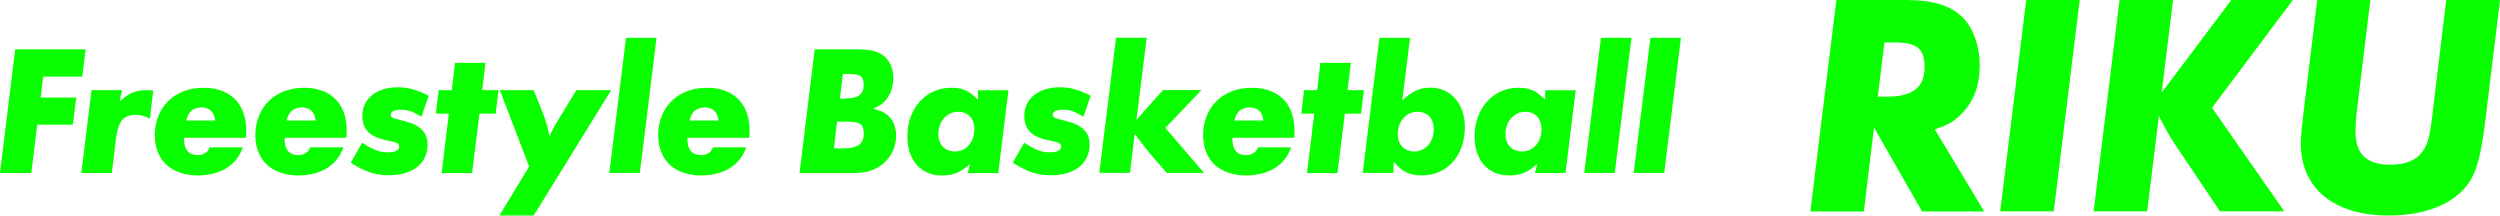
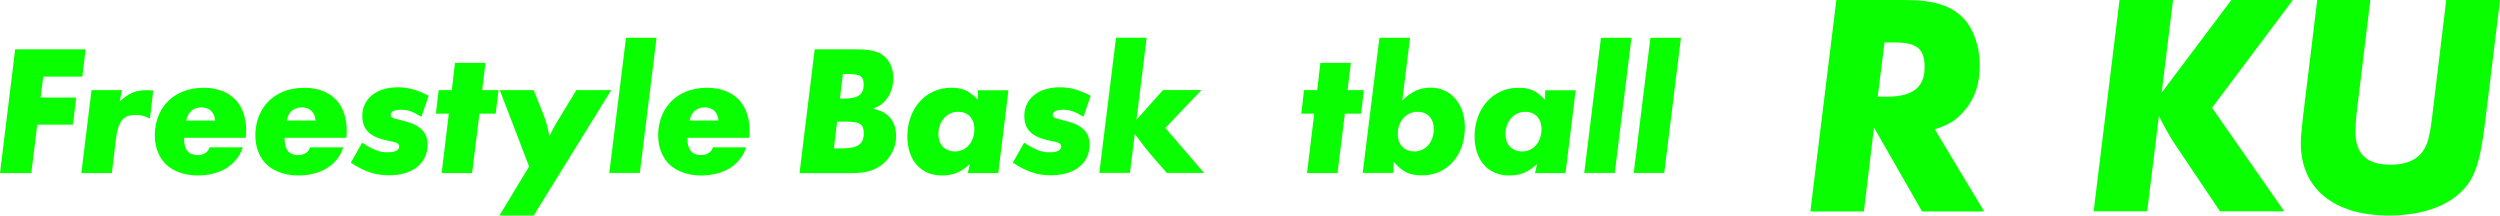
<svg xmlns="http://www.w3.org/2000/svg" width="464" height="40" viewBox="0 0 464 40" fill="none">
  <path d="M15.898 9.157L15.274 14.22H8.02L7.539 18.107H14.151L13.527 23.134H6.915L5.81 32.12H0L2.816 9.157H15.88H15.898Z" fill="#09FF00" />
  <path d="M22.653 16.734L22.207 18.838C23.954 17.251 25.166 16.734 27.34 16.734C27.572 16.734 27.964 16.77 28.445 16.806L27.822 22.029C26.93 21.548 26.235 21.334 25.237 21.334C22.902 21.334 21.976 22.439 21.548 25.577L20.764 32.12H15.096L16.985 16.734H22.653Z" fill="#09FF00" />
  <path d="M34.165 25.578C34.165 26.13 34.165 27.467 34.949 28.198C35.216 28.466 35.769 28.787 36.696 28.787C37.177 28.787 37.694 28.68 38.139 28.377C38.585 28.073 38.799 27.681 38.888 27.343H45.072C44.698 28.483 44.074 29.446 43.379 30.124C41.419 32.156 38.531 32.566 36.713 32.566C33.488 32.566 31.688 31.318 30.832 30.534C29.834 29.571 28.729 27.842 28.729 25.096C28.729 22.137 29.941 19.997 31.242 18.732C32.579 17.43 34.682 16.289 37.818 16.289C40.706 16.289 42.524 17.323 43.629 18.428C45.215 20.015 45.696 22.279 45.696 24.276C45.696 24.722 45.66 25.168 45.625 25.578H34.129H34.165ZM39.922 22.369C39.886 21.637 39.583 20.96 39.137 20.55C38.727 20.176 38.104 19.926 37.355 19.926C36.606 19.926 35.84 20.229 35.395 20.675C34.949 21.12 34.664 21.816 34.575 22.369H39.939H39.922Z" fill="#09FF00" />
  <path d="M52.827 25.578C52.827 26.13 52.827 27.467 53.611 28.198C53.879 28.466 54.431 28.787 55.358 28.787C55.839 28.787 56.356 28.68 56.801 28.377C57.247 28.073 57.461 27.681 57.55 27.343H63.734C63.36 28.483 62.736 29.446 62.041 30.124C60.081 32.156 57.194 32.566 55.376 32.566C52.15 32.566 50.35 31.318 49.494 30.534C48.496 29.571 47.391 27.842 47.391 25.096C47.391 22.137 48.603 19.997 49.904 18.732C51.241 17.43 53.344 16.289 56.481 16.289C59.368 16.289 61.186 17.323 62.291 18.428C63.877 20.015 64.358 22.279 64.358 24.276C64.358 24.722 64.323 25.168 64.287 25.578H52.791H52.827ZM58.566 22.369C58.53 21.637 58.227 20.96 57.782 20.55C57.372 20.176 56.748 19.926 55.999 19.926C55.251 19.926 54.484 20.229 54.039 20.675C53.593 21.12 53.308 21.816 53.219 22.369H58.584H58.566Z" fill="#09FF00" />
  <path d="M79.559 17.786L78.222 21.672C76.6 20.674 75.673 20.371 74.479 20.371C73.214 20.371 72.519 20.674 72.519 21.298C72.519 21.672 72.768 21.886 73.41 22.047L75.263 22.528C78.079 23.277 79.362 24.632 79.362 26.825C79.362 30.337 76.582 32.53 72.198 32.53C69.649 32.53 67.76 31.906 65.105 30.194L67.207 26.486C69.382 27.859 70.433 28.269 71.984 28.269C73.321 28.269 74.087 27.895 74.087 27.199C74.087 26.789 73.82 26.54 73.231 26.379L71.378 25.969C68.491 25.274 67.243 23.901 67.243 21.494C67.243 18.321 69.863 16.199 73.855 16.199C75.745 16.199 77.473 16.681 79.559 17.786Z" fill="#09FF00" />
  <path d="M88.989 21.102L87.617 32.12H81.967L83.303 21.102H80.897L81.414 16.734H83.856L84.444 11.671H90.112L89.488 16.734H92.518L92.001 21.102H88.971H88.989Z" fill="#09FF00" />
  <path d="M113.439 16.734L99.056 40H92.693L98.2 30.908L92.765 16.734H99.056L100.713 20.888C101.337 22.439 101.605 23.402 101.979 25.292C102.496 24.151 103.155 22.956 104.011 21.584L106.969 16.734H113.439Z" fill="#09FF00" />
  <path d="M121.854 7.018L118.752 32.102H113.085L116.186 7.018H121.871H121.854Z" fill="#09FF00" />
  <path d="M127.59 25.578C127.59 26.13 127.59 27.467 128.374 28.198C128.642 28.466 129.194 28.787 130.121 28.787C130.602 28.787 131.119 28.68 131.565 28.377C132.01 28.073 132.224 27.681 132.313 27.343H138.497C138.123 28.483 137.5 29.446 136.804 30.124C134.844 32.156 131.957 32.566 130.139 32.566C126.913 32.566 125.113 31.318 124.257 30.534C123.259 29.571 122.154 27.842 122.154 25.096C122.154 22.137 123.366 19.997 124.667 18.732C126.004 17.43 128.107 16.289 131.244 16.289C134.131 16.289 135.949 17.323 137.054 18.428C138.64 20.015 139.121 22.279 139.121 24.276C139.121 24.722 139.086 25.168 139.05 25.578H127.555H127.59ZM133.347 22.369C133.311 21.637 133.008 20.96 132.563 20.55C132.153 20.176 131.529 19.926 130.78 19.926C130.032 19.926 129.265 20.229 128.82 20.675C128.374 21.12 128.089 21.816 128 22.369H133.365H133.347Z" fill="#09FF00" />
  <path d="M151.224 9.157H158.549C161.508 9.157 162.88 9.46 163.985 10.334C165.162 11.225 165.803 12.776 165.803 14.506C165.803 15.807 165.429 17.126 164.769 18.089C164.074 19.087 163.522 19.533 162.043 20.193C163.486 20.532 164.039 20.781 164.769 21.405C165.768 22.261 166.32 23.616 166.32 25.22C166.32 28.002 164.609 30.515 161.954 31.549C160.813 31.995 159.69 32.138 157.516 32.138H148.391L151.206 9.175L151.224 9.157ZM155.359 22.582L154.771 27.538H156.357C159.209 27.538 160.314 26.718 160.314 24.757C160.314 23.063 159.619 22.582 157.124 22.582H155.377H155.359ZM156.446 13.739L155.894 18.285H156.714C159.262 18.285 160.296 17.537 160.296 15.736C160.296 14.185 159.672 13.739 157.516 13.739H156.446Z" fill="#09FF00" />
  <path d="M187.17 16.735L185.281 32.12H179.614L180.024 30.427C178.277 32.014 176.922 32.566 174.802 32.566C170.916 32.566 168.403 29.749 168.403 25.31C168.403 20.122 171.843 16.289 176.495 16.289C178.669 16.289 179.827 16.806 181.485 18.5L181.521 16.753H187.188L187.17 16.735ZM180.843 23.955C180.843 21.994 179.667 20.746 177.814 20.746C175.746 20.746 174.16 22.529 174.16 24.882C174.16 26.843 175.372 28.109 177.261 28.109C179.328 28.109 180.843 26.362 180.843 23.955Z" fill="#09FF00" />
  <path d="M202.427 17.786L201.09 21.672C199.469 20.674 198.542 20.371 197.348 20.371C196.082 20.371 195.387 20.674 195.387 21.298C195.387 21.672 195.637 21.886 196.278 22.047L198.132 22.528C200.948 23.277 202.231 24.632 202.231 26.825C202.231 30.337 199.451 32.53 195.067 32.53C192.518 32.53 190.629 31.906 187.973 30.194L190.076 26.486C192.251 27.859 193.302 28.269 194.853 28.269C196.189 28.269 196.956 27.895 196.956 27.199C196.956 26.789 196.688 26.54 196.1 26.379L194.247 25.969C191.359 25.274 190.112 23.901 190.112 21.494C190.112 18.321 192.732 16.199 196.724 16.199C198.613 16.199 200.342 16.681 202.427 17.786Z" fill="#09FF00" />
  <path d="M212.82 7.018L210.931 22.225L215.85 16.716H222.997L216.296 23.741L223.478 32.102H216.563L214.299 29.517C212.963 27.966 212.036 26.789 210.61 24.864L209.719 32.084H204.034L207.135 7H212.82V7.018Z" fill="#09FF00" />
-   <path d="M228.733 25.578C228.733 26.13 228.733 27.467 229.517 28.198C229.784 28.466 230.337 28.787 231.264 28.787C231.745 28.787 232.262 28.68 232.707 28.377C233.153 28.073 233.367 27.681 233.456 27.343H239.64C239.266 28.483 238.642 29.446 237.947 30.124C235.987 32.156 233.099 32.566 231.281 32.566C228.055 32.566 226.255 31.318 225.4 30.534C224.402 29.571 223.297 27.842 223.297 25.096C223.297 22.137 224.509 19.997 225.81 18.732C227.147 17.43 229.25 16.289 232.386 16.289C235.274 16.289 237.091 17.323 238.196 18.428C239.783 20.015 240.264 22.279 240.264 24.276C240.264 24.722 240.228 25.168 240.193 25.578H228.697H228.733ZM234.472 22.369C234.436 21.637 234.133 20.96 233.687 20.55C233.277 20.176 232.654 19.926 231.905 19.926C231.157 19.926 230.39 20.229 229.945 20.675C229.499 21.12 229.214 21.816 229.125 22.369H234.489H234.472Z" fill="#09FF00" />
  <path d="M249.605 21.102L248.233 32.12H242.583L243.92 21.102H241.514L242.03 16.734H244.472L245.06 11.671H250.728L250.104 16.734H253.134L252.617 21.102H249.587H249.605Z" fill="#09FF00" />
  <path d="M261.706 7.018L260.262 18.642C262.08 16.912 263.559 16.27 265.52 16.27C269.263 16.27 271.883 19.265 271.883 23.633C271.883 28.857 268.585 32.547 263.969 32.547C261.635 32.547 260.351 31.959 258.676 30.034L258.605 32.102H252.919L256.021 7.018H261.706ZM266.108 23.954C266.108 21.993 264.932 20.745 263.078 20.745C260.975 20.745 259.425 22.528 259.425 24.881C259.425 26.843 260.637 28.108 262.49 28.108C264.593 28.108 266.108 26.361 266.108 23.954Z" fill="#09FF00" />
  <path d="M292.449 16.735L290.559 32.12H284.892L285.302 30.427C283.555 32.014 282.201 32.566 280.08 32.566C276.195 32.566 273.682 29.749 273.682 25.31C273.682 20.122 277.121 16.289 281.773 16.289C283.947 16.289 285.106 16.806 286.763 18.5L286.799 16.753H292.467L292.449 16.735ZM286.104 23.955C286.104 21.994 284.928 20.746 283.074 20.746C281.007 20.746 279.42 22.529 279.42 24.882C279.42 26.843 280.632 28.109 282.522 28.109C284.589 28.109 286.104 26.362 286.104 23.955Z" fill="#09FF00" />
  <path d="M302.802 7.018L299.701 32.102H294.034L297.135 7.018H302.82H302.802Z" fill="#09FF00" />
  <path d="M311.983 7.018L308.882 32.102H303.214L306.315 7.018H312.001H311.983Z" fill="#09FF00" />
  <path d="M359.103 24.009L368.265 39.25H356.737L347.81 23.658L345.936 39.25H336.001L340.828 0H353.574C358.916 0 362.22 1.055 364.446 3.423C366.32 5.416 367.445 8.652 367.445 12.192C367.445 15.733 366.39 18.663 364.282 20.891C362.876 22.415 361.821 23.072 359.103 24.009ZM349.755 7.878L348.513 17.937H350.27C355.027 17.937 357.206 16.178 357.206 12.474C357.206 9.05 355.8 7.878 351.629 7.878H349.755Z" fill="#09FF00" />
-   <path d="M386.001 0L381.175 39.226H371.24L376.067 0H386.001Z" fill="#09FF00" />
  <path d="M403.318 0L401.209 17.186L414.143 0H425.553L410.558 20L423.96 39.226H412.034L403.622 26.706C402.568 25.111 401.443 23.048 400.694 21.524L398.515 39.226H388.58L393.383 0H403.318Z" fill="#09FF00" />
  <path d="M464.002 0L461.237 22.696C460.3 30.223 459.292 33.224 456.762 35.639C453.833 38.453 449.123 40 443.359 40C433.191 40 427.028 35.006 427.028 26.588C427.028 25.416 427.216 23.587 427.497 21.172L430.074 0H439.939L437.361 21.172C437.244 22.345 437.174 23.47 437.174 24.455C437.174 28.581 439.282 30.574 443.641 30.574C446.101 30.574 448.045 29.918 449.217 28.628C450.459 27.222 450.857 25.862 451.326 22.345L454.02 0H463.955H464.002Z" fill="#09FF00" />
</svg>